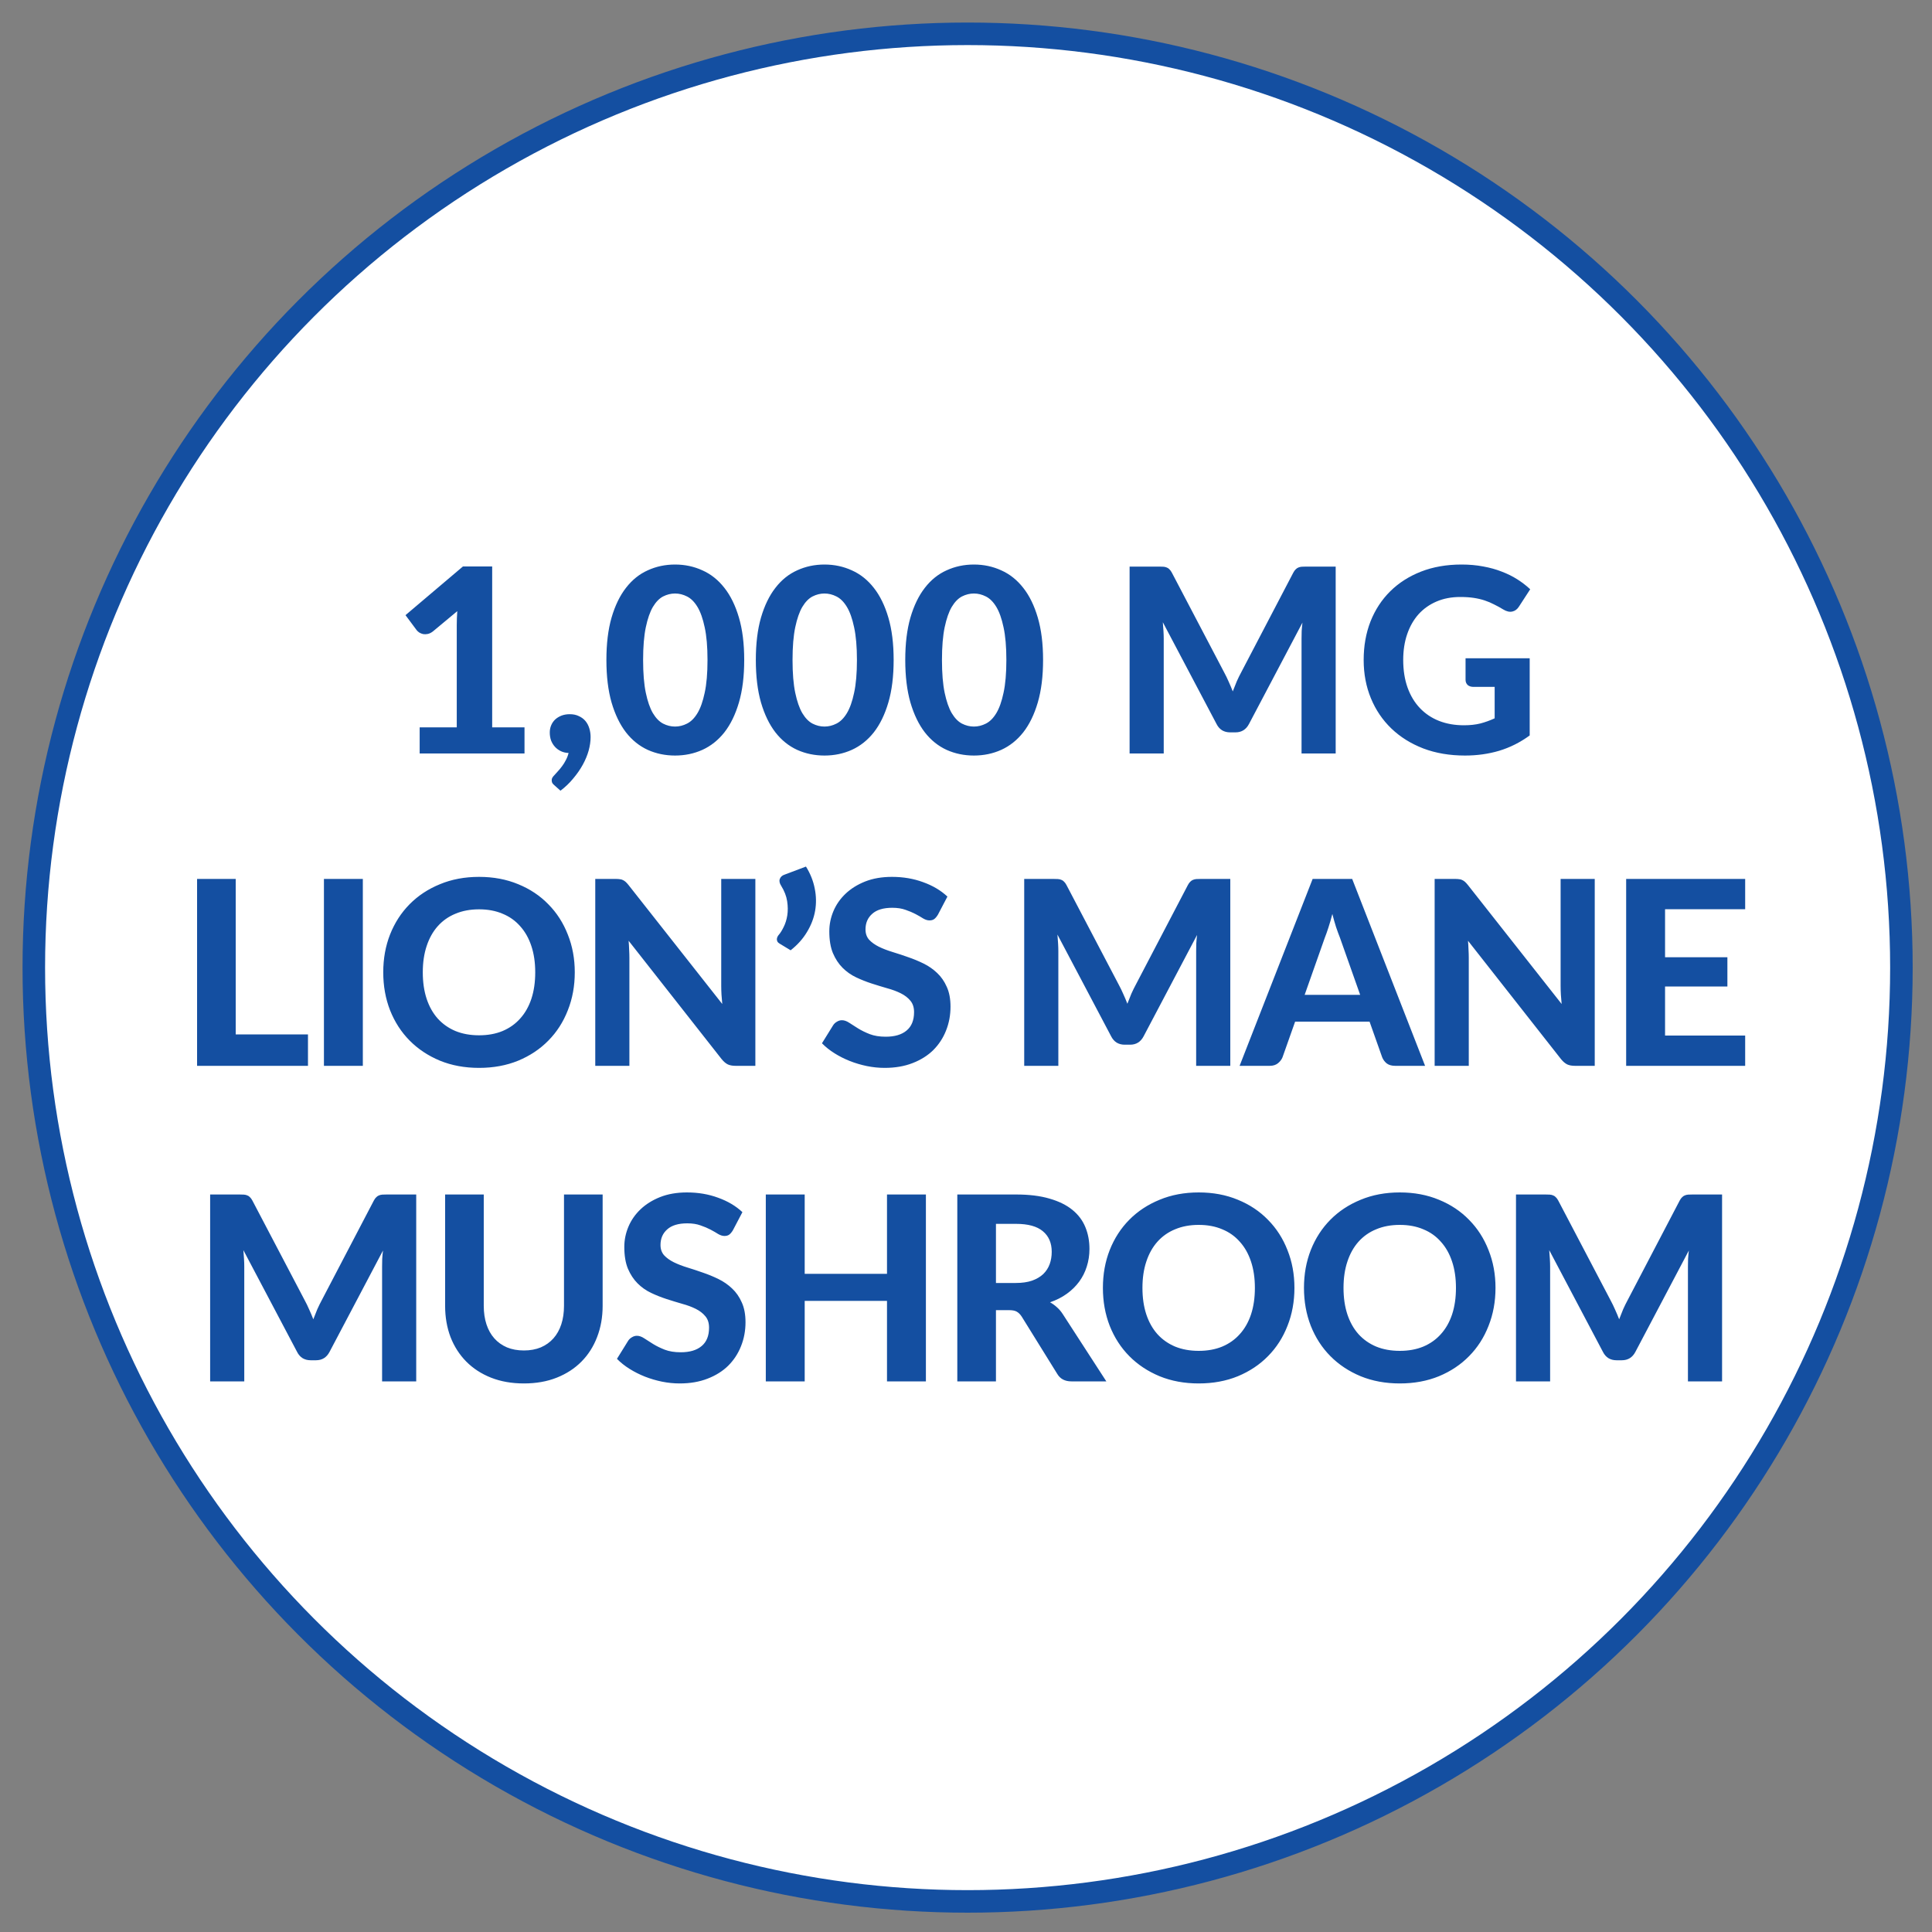
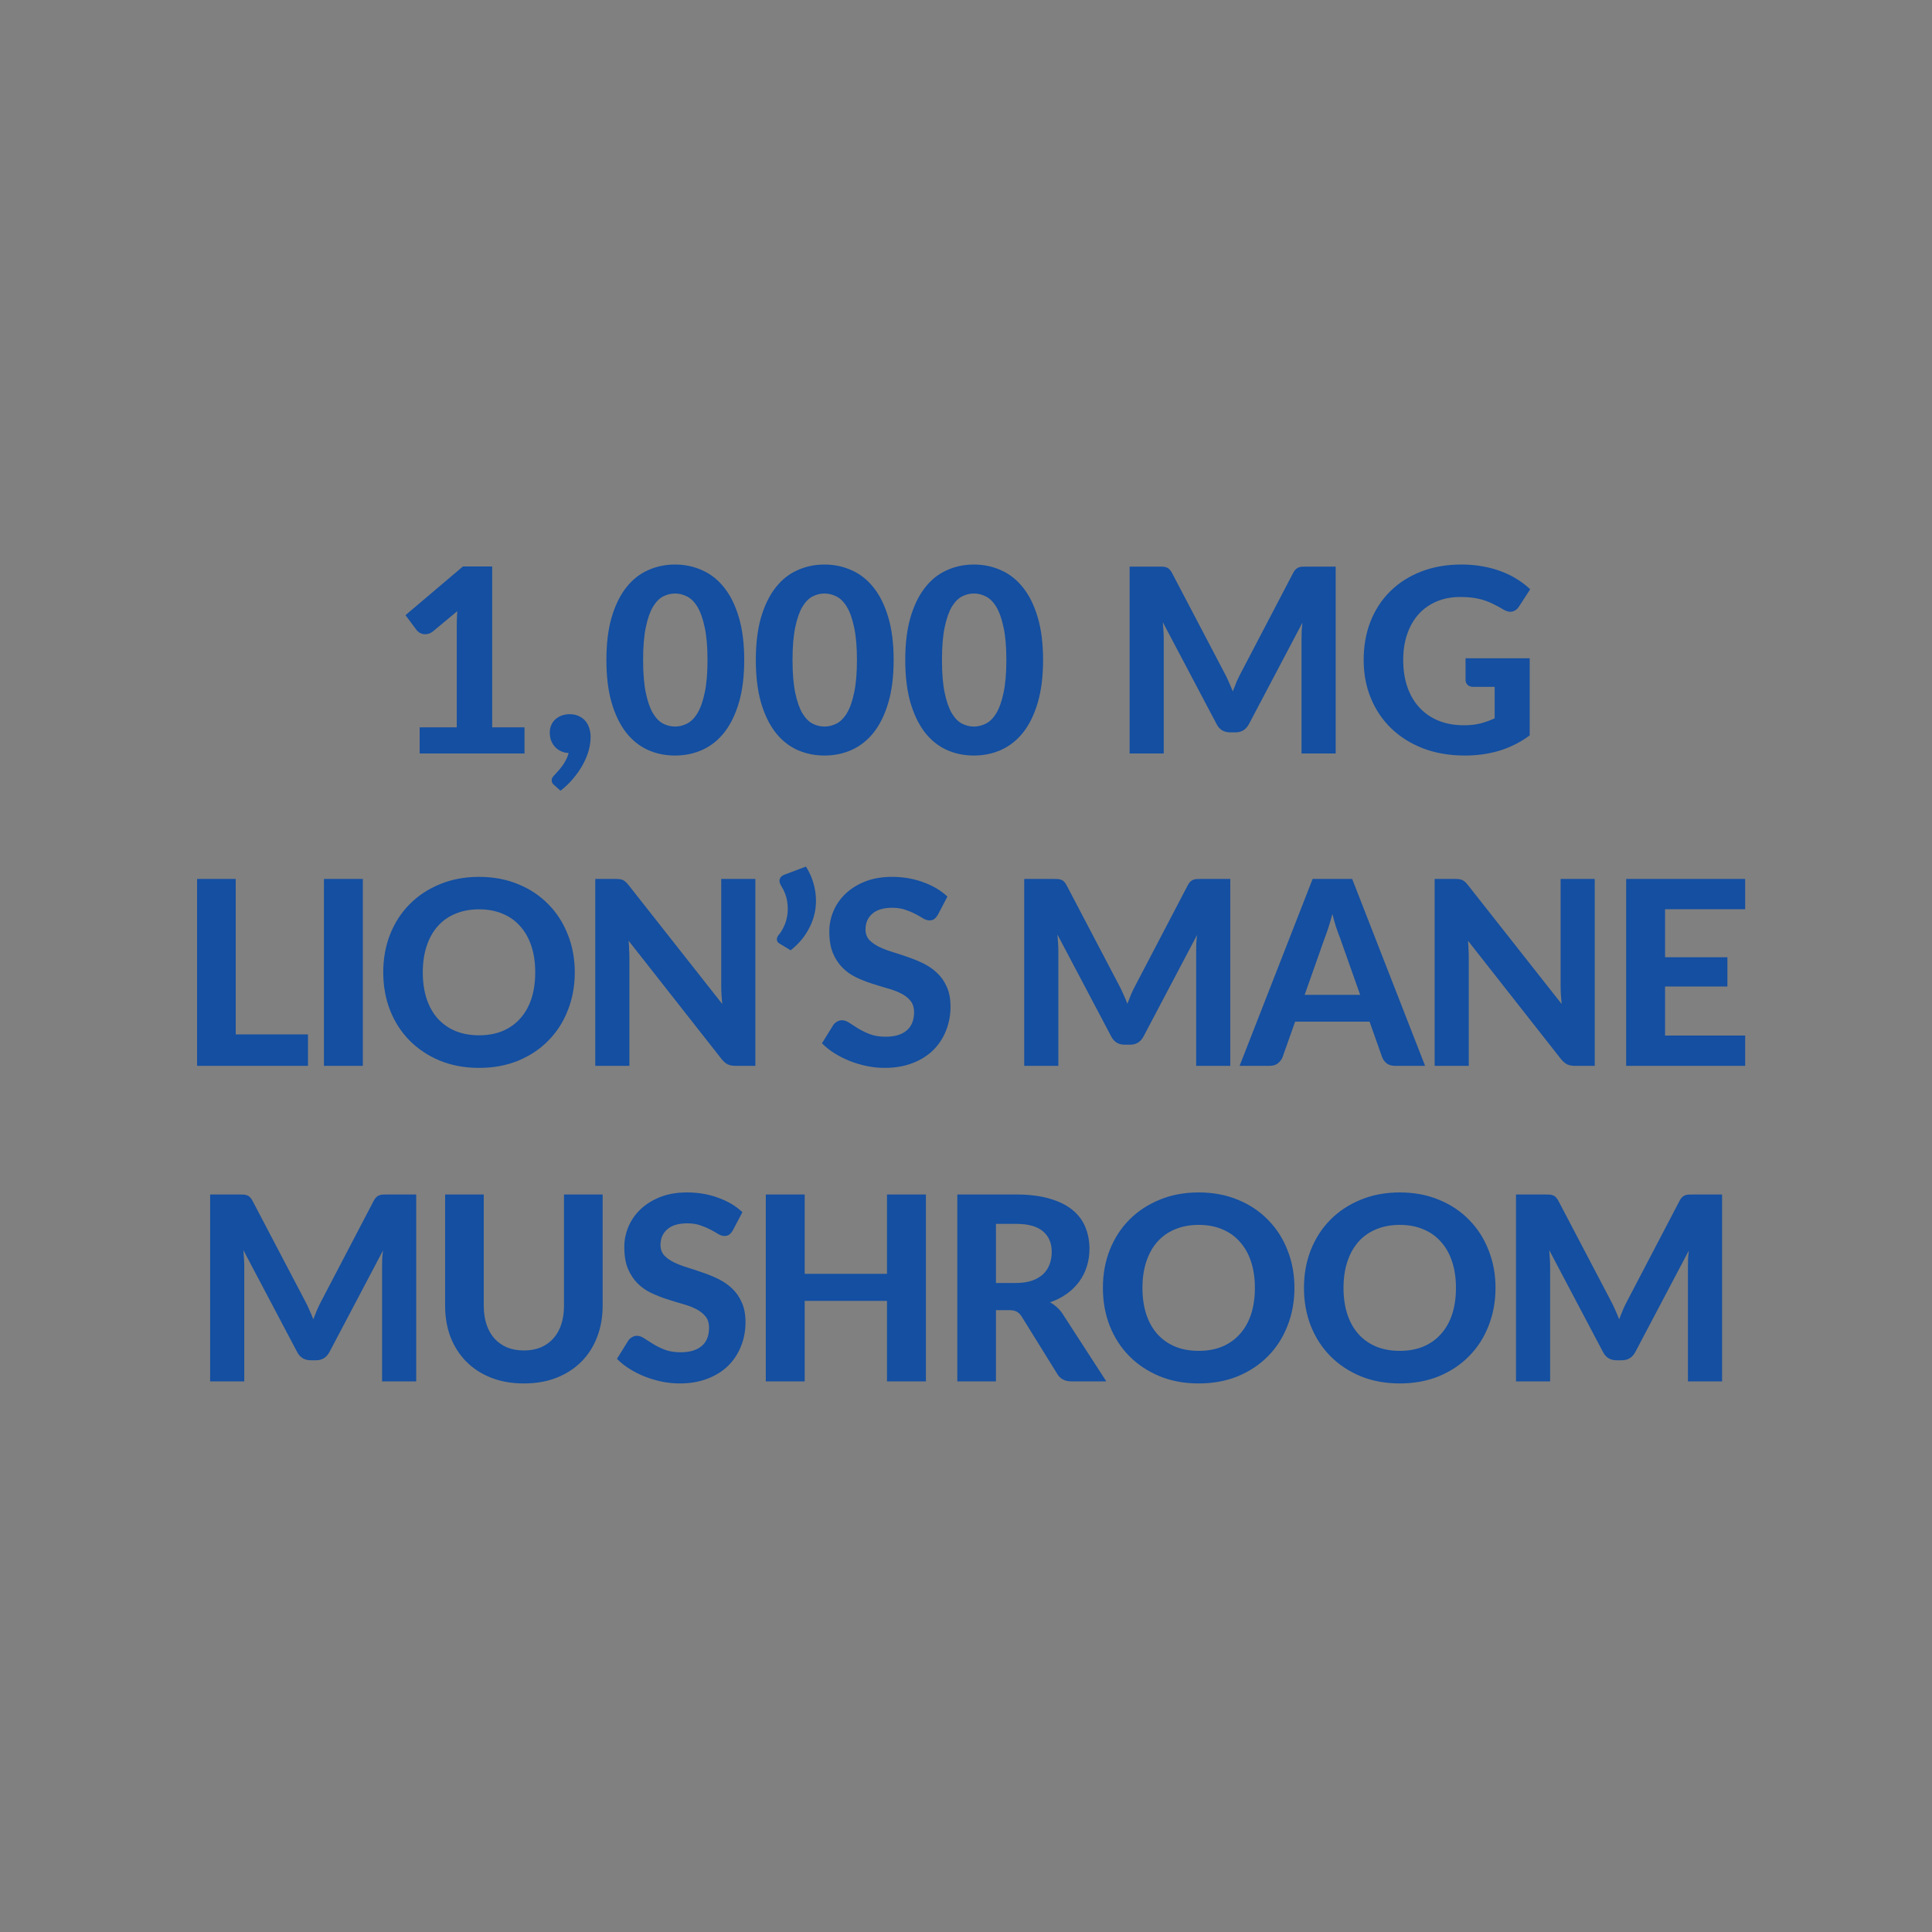
<svg xmlns="http://www.w3.org/2000/svg" fill="none" viewBox="0 0 600 600" height="600" width="600">
  <rect x="0" y="0" width="600" height="600" fill="#808080" stroke="none" />
-   <circle stroke-width="7" stroke="#144FA1" fill="white" r="290" cy="300.5" cx="300.5" />
  <path fill="#144FA1" d="M162.891 225.88V234H130.331V225.88H141.851V194.12C141.851 193.427 141.864 192.72 141.891 192C141.918 191.28 141.958 190.547 142.011 189.8L134.411 196.12C133.878 196.52 133.358 196.773 132.851 196.88C132.344 196.987 131.864 197 131.411 196.92C130.958 196.813 130.558 196.653 130.211 196.44C129.864 196.2 129.598 195.96 129.411 195.72L125.931 191.04L143.771 175.92H152.851V225.88H162.891ZM172.137 243.84C171.844 243.6 171.631 243.36 171.497 243.12C171.391 242.88 171.337 242.587 171.337 242.24C171.337 242 171.417 241.733 171.577 241.44C171.764 241.173 171.977 240.92 172.217 240.68C172.511 240.36 172.871 239.96 173.297 239.48C173.724 239.027 174.151 238.507 174.577 237.92C175.004 237.36 175.391 236.733 175.737 236.04C176.111 235.347 176.391 234.613 176.577 233.84C175.697 233.813 174.897 233.627 174.177 233.28C173.457 232.933 172.844 232.48 172.337 231.92C171.831 231.36 171.431 230.707 171.137 229.96C170.871 229.187 170.737 228.36 170.737 227.48C170.737 226.68 170.884 225.933 171.177 225.24C171.471 224.547 171.884 223.947 172.417 223.44C172.977 222.933 173.631 222.533 174.377 222.24C175.151 221.947 176.004 221.8 176.937 221.8C178.031 221.8 178.977 222 179.777 222.4C180.604 222.773 181.284 223.28 181.817 223.92C182.351 224.56 182.751 225.32 183.017 226.2C183.284 227.053 183.417 227.96 183.417 228.92C183.417 230.227 183.217 231.613 182.817 233.08C182.417 234.52 181.817 235.973 181.017 237.44C180.217 238.907 179.231 240.333 178.057 241.72C176.911 243.133 175.577 244.413 174.057 245.56L172.137 243.84ZM231.123 204.96C231.123 210.027 230.577 214.427 229.483 218.16C228.39 221.893 226.883 224.987 224.963 227.44C223.043 229.867 220.763 231.68 218.123 232.88C215.51 234.053 212.683 234.64 209.643 234.64C206.603 234.64 203.777 234.053 201.163 232.88C198.55 231.68 196.297 229.867 194.403 227.44C192.51 224.987 191.017 221.893 189.923 218.16C188.857 214.427 188.323 210.027 188.323 204.96C188.323 199.893 188.857 195.507 189.923 191.8C191.017 188.067 192.51 184.987 194.403 182.56C196.297 180.107 198.55 178.293 201.163 177.12C203.777 175.92 206.603 175.32 209.643 175.32C212.683 175.32 215.51 175.92 218.123 177.12C220.763 178.293 223.043 180.107 224.963 182.56C226.883 184.987 228.39 188.067 229.483 191.8C230.577 195.507 231.123 199.893 231.123 204.96ZM219.723 204.96C219.723 200.853 219.43 197.467 218.843 194.8C218.283 192.133 217.537 190.027 216.603 188.48C215.67 186.933 214.59 185.853 213.363 185.24C212.163 184.627 210.923 184.32 209.643 184.32C208.363 184.32 207.123 184.627 205.923 185.24C204.75 185.853 203.697 186.933 202.763 188.48C201.857 190.027 201.123 192.133 200.563 194.8C200.003 197.467 199.723 200.853 199.723 204.96C199.723 209.093 200.003 212.493 200.563 215.16C201.123 217.827 201.857 219.933 202.763 221.48C203.697 223.027 204.75 224.107 205.923 224.72C207.123 225.333 208.363 225.64 209.643 225.64C210.923 225.64 212.163 225.333 213.363 224.72C214.59 224.107 215.67 223.027 216.603 221.48C217.537 219.933 218.283 217.827 218.843 215.16C219.43 212.493 219.723 209.093 219.723 204.96ZM277.53 204.96C277.53 210.027 276.983 214.427 275.89 218.16C274.796 221.893 273.29 224.987 271.37 227.44C269.45 229.867 267.17 231.68 264.53 232.88C261.916 234.053 259.09 234.64 256.05 234.64C253.01 234.64 250.183 234.053 247.57 232.88C244.956 231.68 242.703 229.867 240.81 227.44C238.916 224.987 237.423 221.893 236.33 218.16C235.263 214.427 234.73 210.027 234.73 204.96C234.73 199.893 235.263 195.507 236.33 191.8C237.423 188.067 238.916 184.987 240.81 182.56C242.703 180.107 244.956 178.293 247.57 177.12C250.183 175.92 253.01 175.32 256.05 175.32C259.09 175.32 261.916 175.92 264.53 177.12C267.17 178.293 269.45 180.107 271.37 182.56C273.29 184.987 274.796 188.067 275.89 191.8C276.983 195.507 277.53 199.893 277.53 204.96ZM266.13 204.96C266.13 200.853 265.836 197.467 265.25 194.8C264.69 192.133 263.943 190.027 263.01 188.48C262.076 186.933 260.996 185.853 259.77 185.24C258.57 184.627 257.33 184.32 256.05 184.32C254.77 184.32 253.53 184.627 252.33 185.24C251.156 185.853 250.103 186.933 249.17 188.48C248.263 190.027 247.53 192.133 246.97 194.8C246.41 197.467 246.13 200.853 246.13 204.96C246.13 209.093 246.41 212.493 246.97 215.16C247.53 217.827 248.263 219.933 249.17 221.48C250.103 223.027 251.156 224.107 252.33 224.72C253.53 225.333 254.77 225.64 256.05 225.64C257.33 225.64 258.57 225.333 259.77 224.72C260.996 224.107 262.076 223.027 263.01 221.48C263.943 219.933 264.69 217.827 265.25 215.16C265.836 212.493 266.13 209.093 266.13 204.96ZM323.936 204.96C323.936 210.027 323.389 214.427 322.296 218.16C321.203 221.893 319.696 224.987 317.776 227.44C315.856 229.867 313.576 231.68 310.936 232.88C308.323 234.053 305.496 234.64 302.456 234.64C299.416 234.64 296.589 234.053 293.976 232.88C291.363 231.68 289.109 229.867 287.216 227.44C285.323 224.987 283.829 221.893 282.736 218.16C281.669 214.427 281.136 210.027 281.136 204.96C281.136 199.893 281.669 195.507 282.736 191.8C283.829 188.067 285.323 184.987 287.216 182.56C289.109 180.107 291.363 178.293 293.976 177.12C296.589 175.92 299.416 175.32 302.456 175.32C305.496 175.32 308.323 175.92 310.936 177.12C313.576 178.293 315.856 180.107 317.776 182.56C319.696 184.987 321.203 188.067 322.296 191.8C323.389 195.507 323.936 199.893 323.936 204.96ZM312.536 204.96C312.536 200.853 312.243 197.467 311.656 194.8C311.096 192.133 310.349 190.027 309.416 188.48C308.483 186.933 307.403 185.853 306.176 185.24C304.976 184.627 303.736 184.32 302.456 184.32C301.176 184.32 299.936 184.627 298.736 185.24C297.563 185.853 296.509 186.933 295.576 188.48C294.669 190.027 293.936 192.133 293.376 194.8C292.816 197.467 292.536 200.853 292.536 204.96C292.536 209.093 292.816 212.493 293.376 215.16C293.936 217.827 294.669 219.933 295.576 221.48C296.509 223.027 297.563 224.107 298.736 224.72C299.936 225.333 301.176 225.64 302.456 225.64C303.736 225.64 304.976 225.333 306.176 224.72C307.403 224.107 308.483 223.027 309.416 221.48C310.349 219.933 311.096 217.827 311.656 215.16C312.243 212.493 312.536 209.093 312.536 204.96ZM414.807 175.96V234H404.207V198.36C404.207 197.613 404.22 196.813 404.247 195.96C404.3 195.107 404.38 194.24 404.487 193.36L387.887 224.84C386.98 226.573 385.58 227.44 383.687 227.44H382.007C381.073 227.44 380.247 227.227 379.527 226.8C378.807 226.347 378.233 225.693 377.807 224.84L361.127 193.24C361.207 194.173 361.273 195.08 361.327 195.96C361.38 196.813 361.407 197.613 361.407 198.36V234H350.807V175.96H359.927C360.433 175.96 360.887 175.973 361.287 176C361.687 176.027 362.033 176.107 362.327 176.24C362.647 176.347 362.927 176.533 363.167 176.8C363.433 177.04 363.687 177.387 363.927 177.84L380.167 208.8C380.673 209.733 381.14 210.693 381.567 211.68C382.02 212.667 382.447 213.68 382.847 214.72C383.247 213.653 383.66 212.613 384.087 211.6C384.54 210.587 385.02 209.613 385.527 208.68L401.647 177.84C401.887 177.387 402.14 177.04 402.407 176.8C402.673 176.533 402.953 176.347 403.247 176.24C403.567 176.107 403.913 176.027 404.287 176C404.687 175.973 405.153 175.96 405.687 175.96H414.807ZM455.14 204.44H475.06V228.4C472.1 230.56 468.94 232.147 465.58 233.16C462.247 234.147 458.714 234.64 454.98 234.64C450.207 234.64 445.887 233.907 442.02 232.44C438.154 230.947 434.847 228.88 432.1 226.24C429.354 223.6 427.234 220.467 425.74 216.84C424.247 213.213 423.5 209.253 423.5 204.96C423.5 200.613 424.207 196.627 425.62 193C427.06 189.373 429.1 186.253 431.74 183.64C434.38 181.027 437.567 178.987 441.3 177.52C445.06 176.053 449.26 175.32 453.9 175.32C456.3 175.32 458.54 175.52 460.62 175.92C462.7 176.293 464.62 176.827 466.38 177.52C468.14 178.187 469.754 178.987 471.22 179.92C472.687 180.853 474.02 181.88 475.22 183L471.74 188.36C471.207 189.213 470.514 189.733 469.66 189.92C468.807 190.107 467.874 189.893 466.86 189.28C465.9 188.693 464.954 188.173 464.02 187.72C463.114 187.24 462.14 186.827 461.1 186.48C460.06 186.133 458.927 185.867 457.7 185.68C456.474 185.493 455.06 185.4 453.46 185.4C450.767 185.4 448.327 185.867 446.14 186.8C443.954 187.733 442.087 189.053 440.54 190.76C439.02 192.467 437.847 194.52 437.02 196.92C436.194 199.32 435.78 202 435.78 204.96C435.78 208.16 436.234 211.027 437.14 213.56C438.047 216.067 439.327 218.187 440.98 219.92C442.634 221.653 444.607 222.973 446.9 223.88C449.22 224.787 451.794 225.24 454.62 225.24C456.54 225.24 458.247 225.053 459.74 224.68C461.26 224.28 462.74 223.747 464.18 223.08V213.32H457.62C456.847 213.32 456.234 213.12 455.78 212.72C455.354 212.293 455.14 211.76 455.14 211.12V204.44ZM95.645 321.24V331H61.205V272.96H73.205V321.24H95.645ZM112.682 331H100.602V272.96H112.682V331ZM178.501 301.96C178.501 306.2 177.781 310.133 176.341 313.76C174.927 317.387 172.914 320.52 170.301 323.16C167.714 325.8 164.594 327.88 160.941 329.4C157.287 330.893 153.234 331.64 148.781 331.64C144.327 331.64 140.274 330.893 136.621 329.4C132.967 327.88 129.834 325.8 127.221 323.16C124.607 320.52 122.581 317.387 121.141 313.76C119.727 310.133 119.021 306.2 119.021 301.96C119.021 297.72 119.727 293.8 121.141 290.2C122.581 286.573 124.607 283.44 127.221 280.8C129.834 278.16 132.967 276.093 136.621 274.6C140.274 273.08 144.327 272.32 148.781 272.32C153.234 272.32 157.287 273.08 160.941 274.6C164.594 276.093 167.714 278.173 170.301 280.84C172.914 283.48 174.927 286.613 176.341 290.24C177.781 293.84 178.501 297.747 178.501 301.96ZM166.221 301.96C166.221 298.92 165.821 296.2 165.021 293.8C164.221 291.373 163.061 289.32 161.541 287.64C160.047 285.933 158.221 284.64 156.061 283.76C153.927 282.853 151.501 282.4 148.781 282.4C146.061 282.4 143.621 282.853 141.461 283.76C139.301 284.64 137.461 285.933 135.941 287.64C134.447 289.32 133.301 291.373 132.501 293.8C131.701 296.2 131.301 298.92 131.301 301.96C131.301 305.027 131.701 307.773 132.501 310.2C133.301 312.6 134.447 314.64 135.941 316.32C137.461 318 139.301 319.293 141.461 320.2C143.621 321.08 146.061 321.52 148.781 321.52C151.501 321.52 153.927 321.08 156.061 320.2C158.221 319.293 160.047 318 161.541 316.32C163.061 314.64 164.221 312.6 165.021 310.2C165.821 307.773 166.221 305.027 166.221 301.96ZM234.584 272.96V331H228.384C227.451 331 226.664 330.853 226.024 330.56C225.384 330.24 224.758 329.707 224.144 328.96L195.224 292.16C195.304 293.093 195.358 294.013 195.384 294.92C195.438 295.827 195.464 296.667 195.464 297.44V331H184.864V272.96H191.184C191.691 272.96 192.118 272.987 192.464 273.04C192.838 273.067 193.171 273.16 193.464 273.32C193.758 273.453 194.038 273.64 194.304 273.88C194.571 274.12 194.864 274.44 195.184 274.84L224.304 311.8C224.198 310.787 224.118 309.813 224.064 308.88C224.011 307.92 223.984 307.013 223.984 306.16V272.96H234.584ZM250.299 269.12C251.659 271.307 252.566 273.573 253.019 275.92C253.499 278.267 253.539 280.587 253.139 282.88C252.739 285.147 251.899 287.333 250.619 289.44C249.366 291.547 247.673 293.44 245.539 295.12L242.099 293.04C241.779 292.853 241.553 292.64 241.419 292.4C241.313 292.133 241.259 291.88 241.259 291.64C241.286 291.373 241.353 291.133 241.459 290.92C241.566 290.68 241.699 290.48 241.859 290.32C242.366 289.733 242.873 288.92 243.379 287.88C243.913 286.813 244.286 285.613 244.499 284.28C244.713 282.92 244.699 281.453 244.459 279.88C244.219 278.307 243.606 276.72 242.619 275.12C242.086 274.293 241.939 273.573 242.179 272.96C242.419 272.32 242.899 271.88 243.619 271.64L250.299 269.12ZM291.27 284.08C290.897 284.693 290.51 285.147 290.11 285.44C289.737 285.707 289.243 285.84 288.63 285.84C288.043 285.84 287.403 285.64 286.71 285.24C286.043 284.813 285.257 284.36 284.35 283.88C283.443 283.4 282.403 282.96 281.23 282.56C280.057 282.133 278.683 281.92 277.11 281.92C274.337 281.92 272.257 282.547 270.87 283.8C269.483 285.027 268.79 286.64 268.79 288.64C268.79 289.92 269.163 290.987 269.91 291.84C270.683 292.667 271.683 293.387 272.91 294C274.163 294.613 275.577 295.16 277.15 295.64C278.723 296.12 280.337 296.653 281.99 297.24C283.643 297.8 285.257 298.467 286.83 299.24C288.403 300.013 289.803 300.987 291.03 302.16C292.283 303.333 293.283 304.773 294.03 306.48C294.803 308.16 295.19 310.213 295.19 312.64C295.19 315.28 294.723 317.76 293.79 320.08C292.883 322.373 291.563 324.387 289.83 326.12C288.097 327.827 285.95 329.173 283.39 330.16C280.857 331.147 277.977 331.64 274.75 331.64C272.91 331.64 271.07 331.453 269.23 331.08C267.417 330.707 265.657 330.187 263.95 329.52C262.27 328.853 260.683 328.053 259.19 327.12C257.697 326.187 256.39 325.147 255.27 324L258.79 318.32C259.083 317.893 259.47 317.547 259.95 317.28C260.43 316.987 260.937 316.84 261.47 316.84C262.19 316.84 262.95 317.107 263.75 317.64C264.55 318.173 265.47 318.76 266.51 319.4C267.55 320.04 268.75 320.627 270.11 321.16C271.497 321.693 273.15 321.96 275.07 321.96C277.87 321.96 280.03 321.32 281.55 320.04C283.097 318.76 283.87 316.853 283.87 314.32C283.87 312.853 283.483 311.667 282.71 310.76C281.963 309.853 280.977 309.093 279.75 308.48C278.523 307.867 277.123 307.347 275.55 306.92C273.977 306.467 272.363 305.973 270.71 305.44C269.057 304.907 267.443 304.267 265.87 303.52C264.297 302.773 262.897 301.787 261.67 300.56C260.443 299.333 259.443 297.813 258.67 296C257.923 294.187 257.55 291.933 257.55 289.24C257.55 287.08 257.977 284.987 258.83 282.96C259.683 280.933 260.937 279.133 262.59 277.56C264.243 275.987 266.27 274.72 268.67 273.76C271.097 272.8 273.87 272.32 276.99 272.32C280.483 272.32 283.71 272.867 286.67 273.96C289.657 275.027 292.177 276.52 294.23 278.44L291.27 284.08ZM382.077 272.96V331H371.477V295.36C371.477 294.613 371.49 293.813 371.517 292.96C371.57 292.107 371.65 291.24 371.757 290.36L355.157 321.84C354.25 323.573 352.85 324.44 350.957 324.44H349.277C348.344 324.44 347.517 324.227 346.797 323.8C346.077 323.347 345.504 322.693 345.077 321.84L328.397 290.24C328.477 291.173 328.544 292.08 328.597 292.96C328.65 293.813 328.677 294.613 328.677 295.36V331H318.077V272.96H327.197C327.704 272.96 328.157 272.973 328.557 273C328.957 273.027 329.304 273.107 329.597 273.24C329.917 273.347 330.197 273.533 330.437 273.8C330.704 274.04 330.957 274.387 331.197 274.84L347.437 305.8C347.944 306.733 348.41 307.693 348.837 308.68C349.29 309.667 349.717 310.68 350.117 311.72C350.517 310.653 350.93 309.613 351.357 308.6C351.81 307.587 352.29 306.613 352.797 305.68L368.917 274.84C369.157 274.387 369.41 274.04 369.677 273.8C369.944 273.533 370.224 273.347 370.517 273.24C370.837 273.107 371.184 273.027 371.557 273C371.957 272.973 372.424 272.96 372.957 272.96H382.077ZM422.411 308.96L416.131 291.2C415.757 290.267 415.357 289.173 414.931 287.92C414.531 286.667 414.144 285.307 413.771 283.84C413.397 285.333 412.997 286.72 412.571 288C412.171 289.253 411.784 290.347 411.411 291.28L405.171 308.96H422.411ZM442.571 331H433.251C432.211 331 431.357 330.76 430.691 330.28C430.051 329.773 429.571 329.133 429.251 328.36L425.331 317.28H402.211L398.291 328.36C398.024 329.027 397.557 329.64 396.891 330.2C396.224 330.733 395.384 331 394.371 331H384.971L407.651 272.96H419.931L442.571 331ZM495.262 272.96V331H489.062C488.129 331 487.342 330.853 486.702 330.56C486.062 330.24 485.436 329.707 484.822 328.96L455.902 292.16C455.982 293.093 456.036 294.013 456.062 294.92C456.116 295.827 456.142 296.667 456.142 297.44V331H445.542V272.96H451.862C452.369 272.96 452.796 272.987 453.142 273.04C453.516 273.067 453.849 273.16 454.142 273.32C454.436 273.453 454.716 273.64 454.982 273.88C455.249 274.12 455.542 274.44 455.862 274.84L484.982 311.8C484.876 310.787 484.796 309.813 484.742 308.88C484.689 307.92 484.662 307.013 484.662 306.16V272.96H495.262ZM517.098 282.36V297.28H536.458V306.36H517.098V321.6H541.978V331H505.018V272.96H541.978V282.36H517.098ZM129.261 370.96V429H118.661V393.36C118.661 392.613 118.675 391.813 118.701 390.96C118.755 390.107 118.835 389.24 118.941 388.36L102.341 419.84C101.435 421.573 100.035 422.44 98.141 422.44H96.461C95.528 422.44 94.701 422.227 93.981 421.8C93.261 421.347 92.688 420.693 92.261 419.84L75.581 388.24C75.661 389.173 75.728 390.08 75.781 390.96C75.835 391.813 75.861 392.613 75.861 393.36V429H65.261V370.96H74.381C74.888 370.96 75.341 370.973 75.741 371C76.141 371.027 76.488 371.107 76.781 371.24C77.101 371.347 77.381 371.533 77.621 371.8C77.888 372.04 78.141 372.387 78.381 372.84L94.621 403.8C95.128 404.733 95.595 405.693 96.021 406.68C96.475 407.667 96.901 408.68 97.301 409.72C97.701 408.653 98.115 407.613 98.541 406.6C98.995 405.587 99.475 404.613 99.981 403.68L116.101 372.84C116.341 372.387 116.595 372.04 116.861 371.8C117.128 371.533 117.408 371.347 117.701 371.24C118.021 371.107 118.368 371.027 118.741 371C119.141 370.973 119.608 370.96 120.141 370.96H129.261ZM162.715 419.4C164.662 419.4 166.408 419.08 167.955 418.44C169.502 417.773 170.808 416.84 171.875 415.64C172.942 414.44 173.755 412.987 174.315 411.28C174.875 409.573 175.155 407.653 175.155 405.52V370.96H187.155V405.52C187.155 409.04 186.582 412.28 185.435 415.24C184.315 418.173 182.702 420.707 180.595 422.84C178.488 424.973 175.928 426.64 172.915 427.84C169.902 429.04 166.502 429.64 162.715 429.64C158.928 429.64 155.515 429.04 152.475 427.84C149.462 426.64 146.902 424.973 144.795 422.84C142.688 420.707 141.062 418.173 139.915 415.24C138.795 412.28 138.235 409.04 138.235 405.52V370.96H150.235V405.52C150.235 407.653 150.515 409.573 151.075 411.28C151.635 412.987 152.448 414.44 153.515 415.64C154.582 416.84 155.888 417.773 157.435 418.44C158.982 419.08 160.742 419.4 162.715 419.4ZM227.604 382.08C227.231 382.693 226.844 383.147 226.444 383.44C226.071 383.707 225.578 383.84 224.964 383.84C224.378 383.84 223.738 383.64 223.044 383.24C222.378 382.813 221.591 382.36 220.684 381.88C219.778 381.4 218.738 380.96 217.564 380.56C216.391 380.133 215.018 379.92 213.444 379.92C210.671 379.92 208.591 380.547 207.204 381.8C205.818 383.027 205.124 384.64 205.124 386.64C205.124 387.92 205.498 388.987 206.244 389.84C207.018 390.667 208.018 391.387 209.244 392C210.498 392.613 211.911 393.16 213.484 393.64C215.058 394.12 216.671 394.653 218.324 395.24C219.978 395.8 221.591 396.467 223.164 397.24C224.738 398.013 226.138 398.987 227.364 400.16C228.618 401.333 229.618 402.773 230.364 404.48C231.138 406.16 231.524 408.213 231.524 410.64C231.524 413.28 231.058 415.76 230.124 418.08C229.218 420.373 227.898 422.387 226.164 424.12C224.431 425.827 222.284 427.173 219.724 428.16C217.191 429.147 214.311 429.64 211.084 429.64C209.244 429.64 207.404 429.453 205.564 429.08C203.751 428.707 201.991 428.187 200.284 427.52C198.604 426.853 197.018 426.053 195.524 425.12C194.031 424.187 192.724 423.147 191.604 422L195.124 416.32C195.418 415.893 195.804 415.547 196.284 415.28C196.764 414.987 197.271 414.84 197.804 414.84C198.524 414.84 199.284 415.107 200.084 415.64C200.884 416.173 201.804 416.76 202.844 417.4C203.884 418.04 205.084 418.627 206.444 419.16C207.831 419.693 209.484 419.96 211.404 419.96C214.204 419.96 216.364 419.32 217.884 418.04C219.431 416.76 220.204 414.853 220.204 412.32C220.204 410.853 219.818 409.667 219.044 408.76C218.298 407.853 217.311 407.093 216.084 406.48C214.858 405.867 213.458 405.347 211.884 404.92C210.311 404.467 208.698 403.973 207.044 403.44C205.391 402.907 203.778 402.267 202.204 401.52C200.631 400.773 199.231 399.787 198.004 398.56C196.778 397.333 195.778 395.813 195.004 394C194.258 392.187 193.884 389.933 193.884 387.24C193.884 385.08 194.311 382.987 195.164 380.96C196.018 378.933 197.271 377.133 198.924 375.56C200.578 373.987 202.604 372.72 205.004 371.76C207.431 370.8 210.204 370.32 213.324 370.32C216.818 370.32 220.044 370.867 223.004 371.96C225.991 373.027 228.511 374.52 230.564 376.44L227.604 382.08ZM287.547 370.96V429H275.467V404H249.907V429H237.827V370.96H249.907V395.6H275.467V370.96H287.547ZM315.462 398.44C317.409 398.44 319.089 398.2 320.502 397.72C321.915 397.213 323.075 396.533 323.982 395.68C324.889 394.8 325.555 393.773 325.982 392.6C326.409 391.427 326.622 390.147 326.622 388.76C326.622 386.013 325.702 383.88 323.862 382.36C322.049 380.84 319.275 380.08 315.542 380.08H309.302V398.44H315.462ZM343.582 429H332.742C330.715 429 329.249 428.227 328.342 426.68L317.302 408.88C316.849 408.187 316.342 407.68 315.782 407.36C315.249 407.04 314.449 406.88 313.382 406.88H309.302V429H297.302V370.96H315.542C319.595 370.96 323.062 371.387 325.942 372.24C328.822 373.067 331.182 374.227 333.022 375.72C334.862 377.213 336.209 379 337.062 381.08C337.915 383.133 338.342 385.4 338.342 387.88C338.342 389.8 338.062 391.627 337.502 393.36C336.969 395.067 336.182 396.627 335.142 398.04C334.102 399.453 332.822 400.707 331.302 401.8C329.782 402.893 328.049 403.773 326.102 404.44C326.875 404.867 327.595 405.387 328.262 406C328.929 406.587 329.529 407.293 330.062 408.12L343.582 429ZM401.997 399.96C401.997 404.2 401.277 408.133 399.837 411.76C398.424 415.387 396.411 418.52 393.797 421.16C391.211 423.8 388.091 425.88 384.437 427.4C380.784 428.893 376.731 429.64 372.277 429.64C367.824 429.64 363.771 428.893 360.117 427.4C356.464 425.88 353.331 423.8 350.717 421.16C348.104 418.52 346.077 415.387 344.637 411.76C343.224 408.133 342.517 404.2 342.517 399.96C342.517 395.72 343.224 391.8 344.637 388.2C346.077 384.573 348.104 381.44 350.717 378.8C353.331 376.16 356.464 374.093 360.117 372.6C363.771 371.08 367.824 370.32 372.277 370.32C376.731 370.32 380.784 371.08 384.437 372.6C388.091 374.093 391.211 376.173 393.797 378.84C396.411 381.48 398.424 384.613 399.837 388.24C401.277 391.84 401.997 395.747 401.997 399.96ZM389.717 399.96C389.717 396.92 389.317 394.2 388.517 391.8C387.717 389.373 386.557 387.32 385.037 385.64C383.544 383.933 381.717 382.64 379.557 381.76C377.424 380.853 374.997 380.4 372.277 380.4C369.557 380.4 367.117 380.853 364.957 381.76C362.797 382.64 360.957 383.933 359.437 385.64C357.944 387.32 356.797 389.373 355.997 391.8C355.197 394.2 354.797 396.92 354.797 399.96C354.797 403.027 355.197 405.773 355.997 408.2C356.797 410.6 357.944 412.64 359.437 414.32C360.957 416 362.797 417.293 364.957 418.2C367.117 419.08 369.557 419.52 372.277 419.52C374.997 419.52 377.424 419.08 379.557 418.2C381.717 417.293 383.544 416 385.037 414.32C386.557 412.64 387.717 410.6 388.517 408.2C389.317 405.773 389.717 403.027 389.717 399.96ZM464.441 399.96C464.441 404.2 463.721 408.133 462.281 411.76C460.868 415.387 458.855 418.52 456.241 421.16C453.655 423.8 450.535 425.88 446.881 427.4C443.228 428.893 439.175 429.64 434.721 429.64C430.268 429.64 426.215 428.893 422.561 427.4C418.908 425.88 415.775 423.8 413.161 421.16C410.548 418.52 408.521 415.387 407.081 411.76C405.668 408.133 404.961 404.2 404.961 399.96C404.961 395.72 405.668 391.8 407.081 388.2C408.521 384.573 410.548 381.44 413.161 378.8C415.775 376.16 418.908 374.093 422.561 372.6C426.215 371.08 430.268 370.32 434.721 370.32C439.175 370.32 443.228 371.08 446.881 372.6C450.535 374.093 453.655 376.173 456.241 378.84C458.855 381.48 460.868 384.613 462.281 388.24C463.721 391.84 464.441 395.747 464.441 399.96ZM452.161 399.96C452.161 396.92 451.761 394.2 450.961 391.8C450.161 389.373 449.001 387.32 447.481 385.64C445.988 383.933 444.161 382.64 442.001 381.76C439.868 380.853 437.441 380.4 434.721 380.4C432.001 380.4 429.561 380.853 427.401 381.76C425.241 382.64 423.401 383.933 421.881 385.64C420.388 387.32 419.241 389.373 418.441 391.8C417.641 394.2 417.241 396.92 417.241 399.96C417.241 403.027 417.641 405.773 418.441 408.2C419.241 410.6 420.388 412.64 421.881 414.32C423.401 416 425.241 417.293 427.401 418.2C429.561 419.08 432.001 419.52 434.721 419.52C437.441 419.52 439.868 419.08 442.001 418.2C444.161 417.293 445.988 416 447.481 414.32C449.001 412.64 450.161 410.6 450.961 408.2C451.761 405.773 452.161 403.027 452.161 399.96ZM534.805 370.96V429H524.205V393.36C524.205 392.613 524.218 391.813 524.245 390.96C524.298 390.107 524.378 389.24 524.485 388.36L507.885 419.84C506.978 421.573 505.578 422.44 503.685 422.44H502.005C501.072 422.44 500.245 422.227 499.525 421.8C498.805 421.347 498.232 420.693 497.805 419.84L481.125 388.24C481.205 389.173 481.272 390.08 481.325 390.96C481.378 391.813 481.405 392.613 481.405 393.36V429H470.805V370.96H479.925C480.432 370.96 480.885 370.973 481.285 371C481.685 371.027 482.032 371.107 482.325 371.24C482.645 371.347 482.925 371.533 483.165 371.8C483.432 372.04 483.685 372.387 483.925 372.84L500.165 403.8C500.672 404.733 501.138 405.693 501.565 406.68C502.018 407.667 502.445 408.68 502.845 409.72C503.245 408.653 503.658 407.613 504.085 406.6C504.538 405.587 505.018 404.613 505.525 403.68L521.645 372.84C521.885 372.387 522.138 372.04 522.405 371.8C522.672 371.533 522.952 371.347 523.245 371.24C523.565 371.107 523.912 371.027 524.285 371C524.685 370.973 525.152 370.96 525.685 370.96H534.805Z" />
</svg>